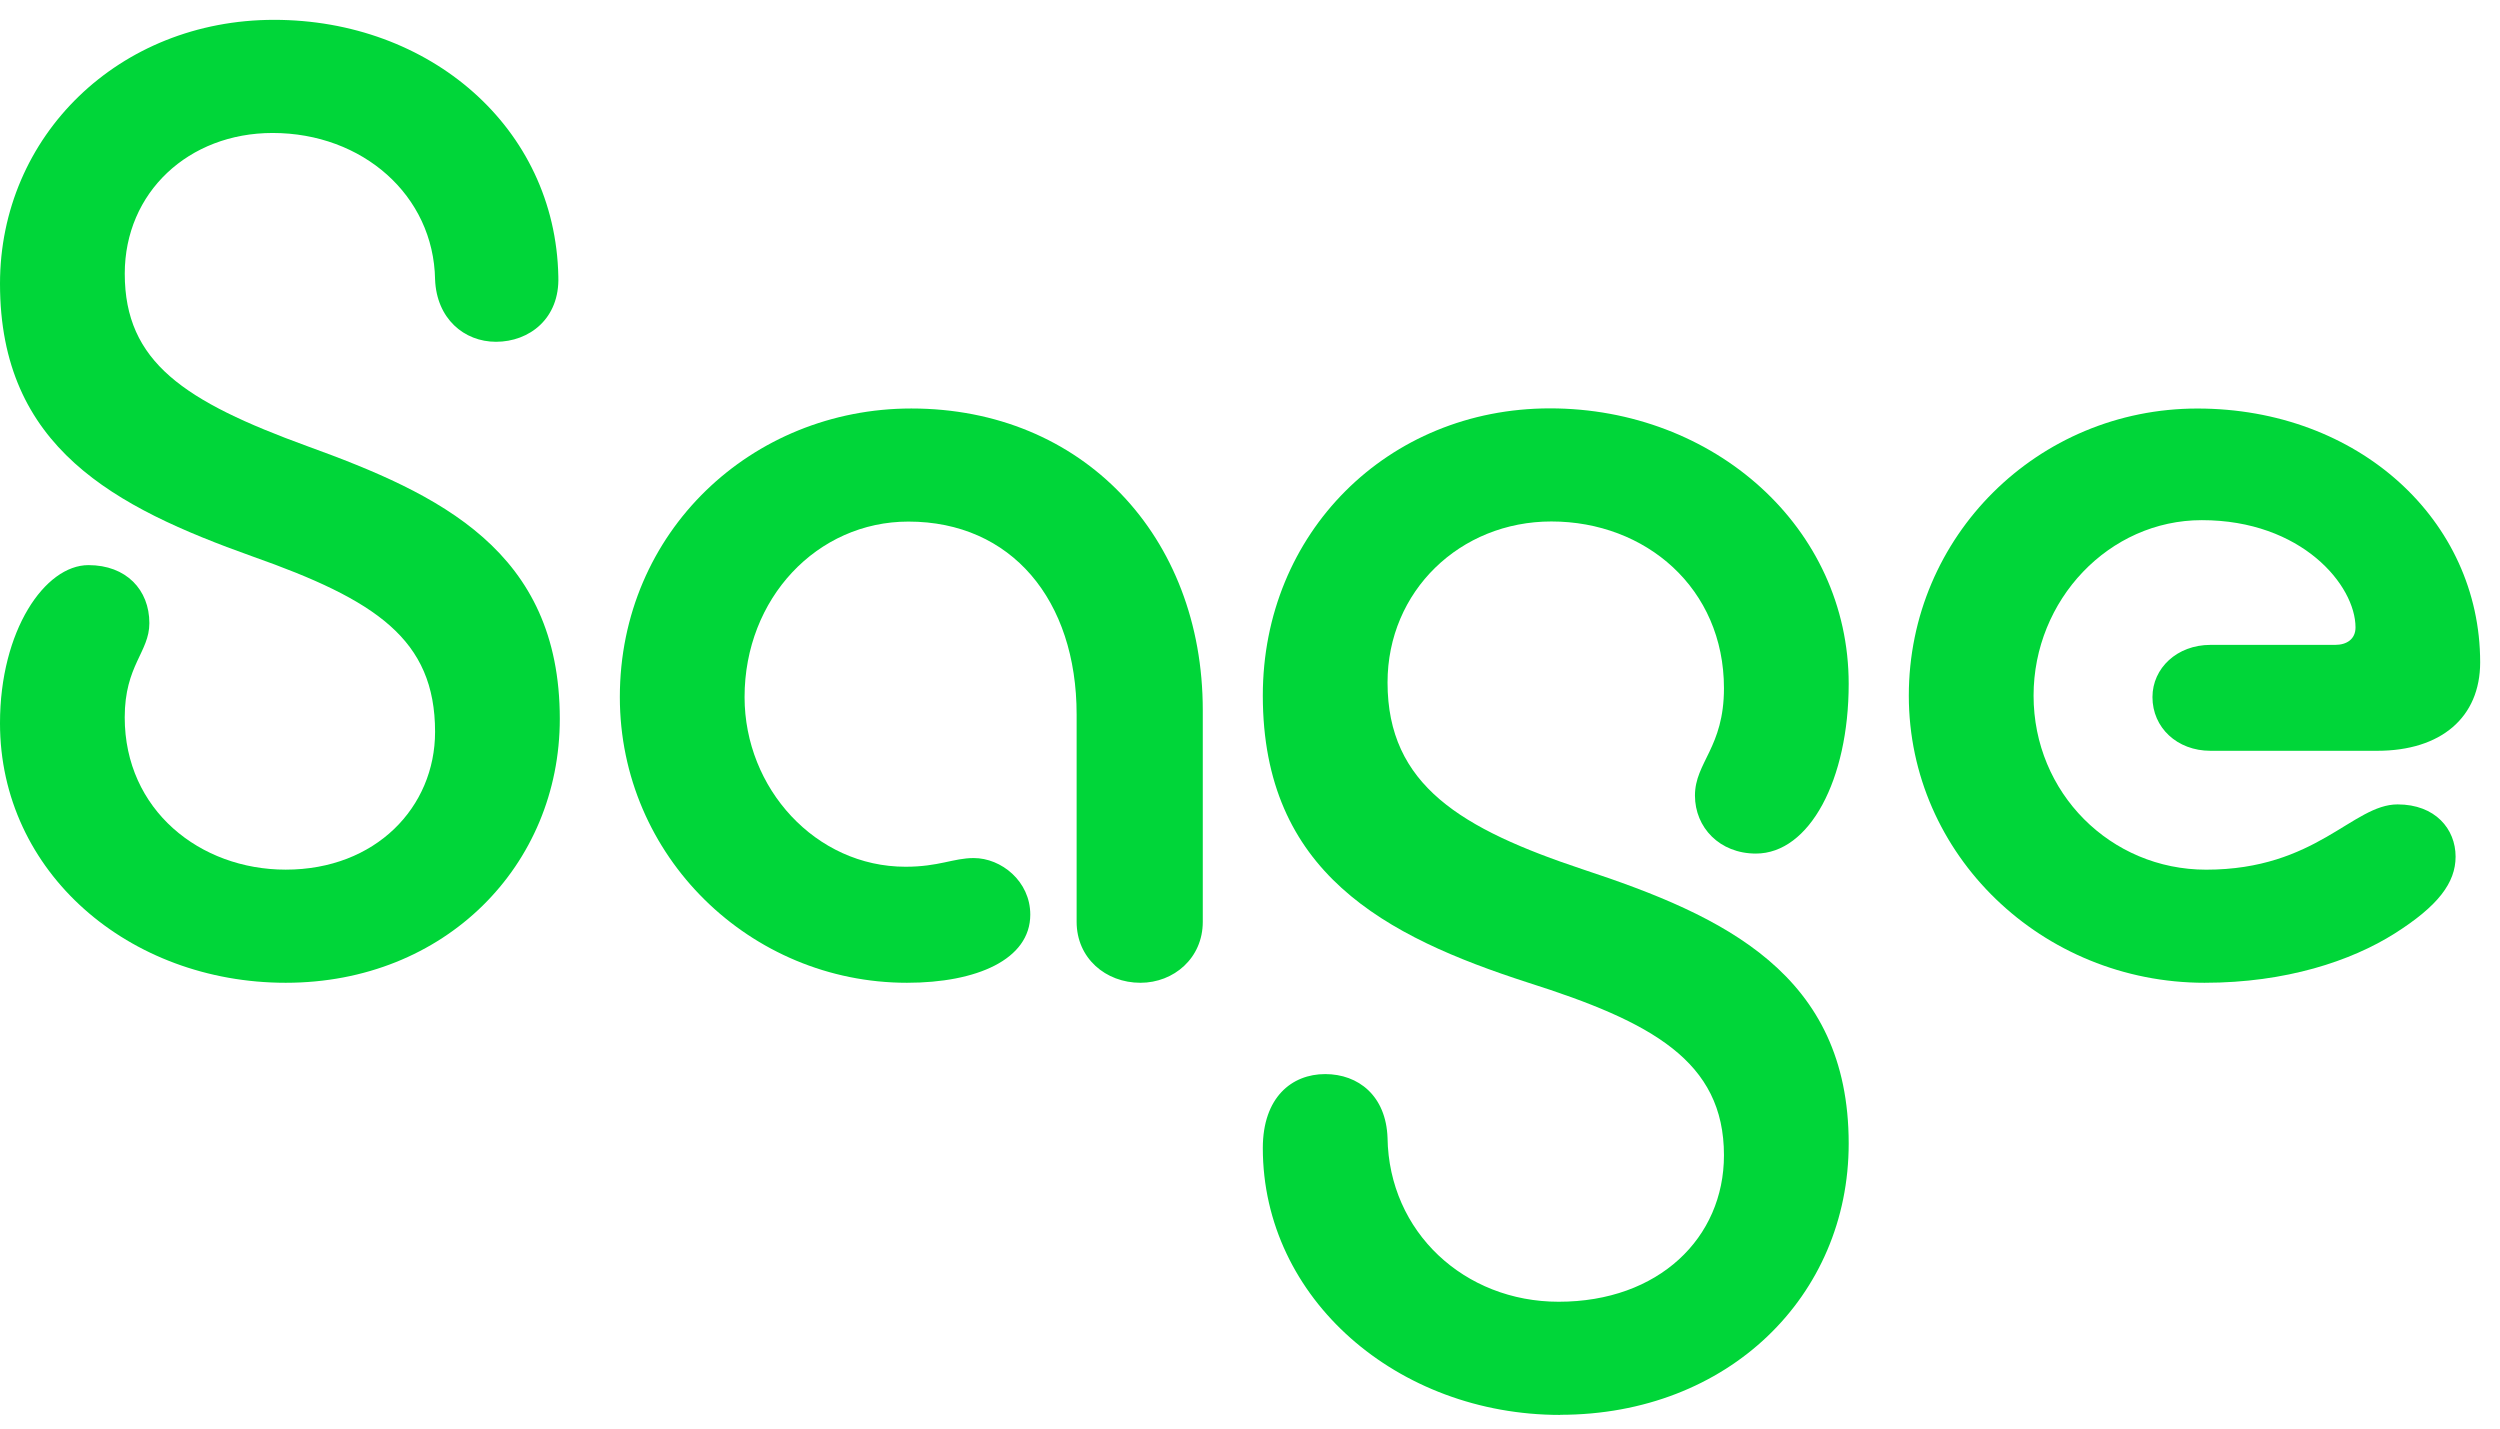
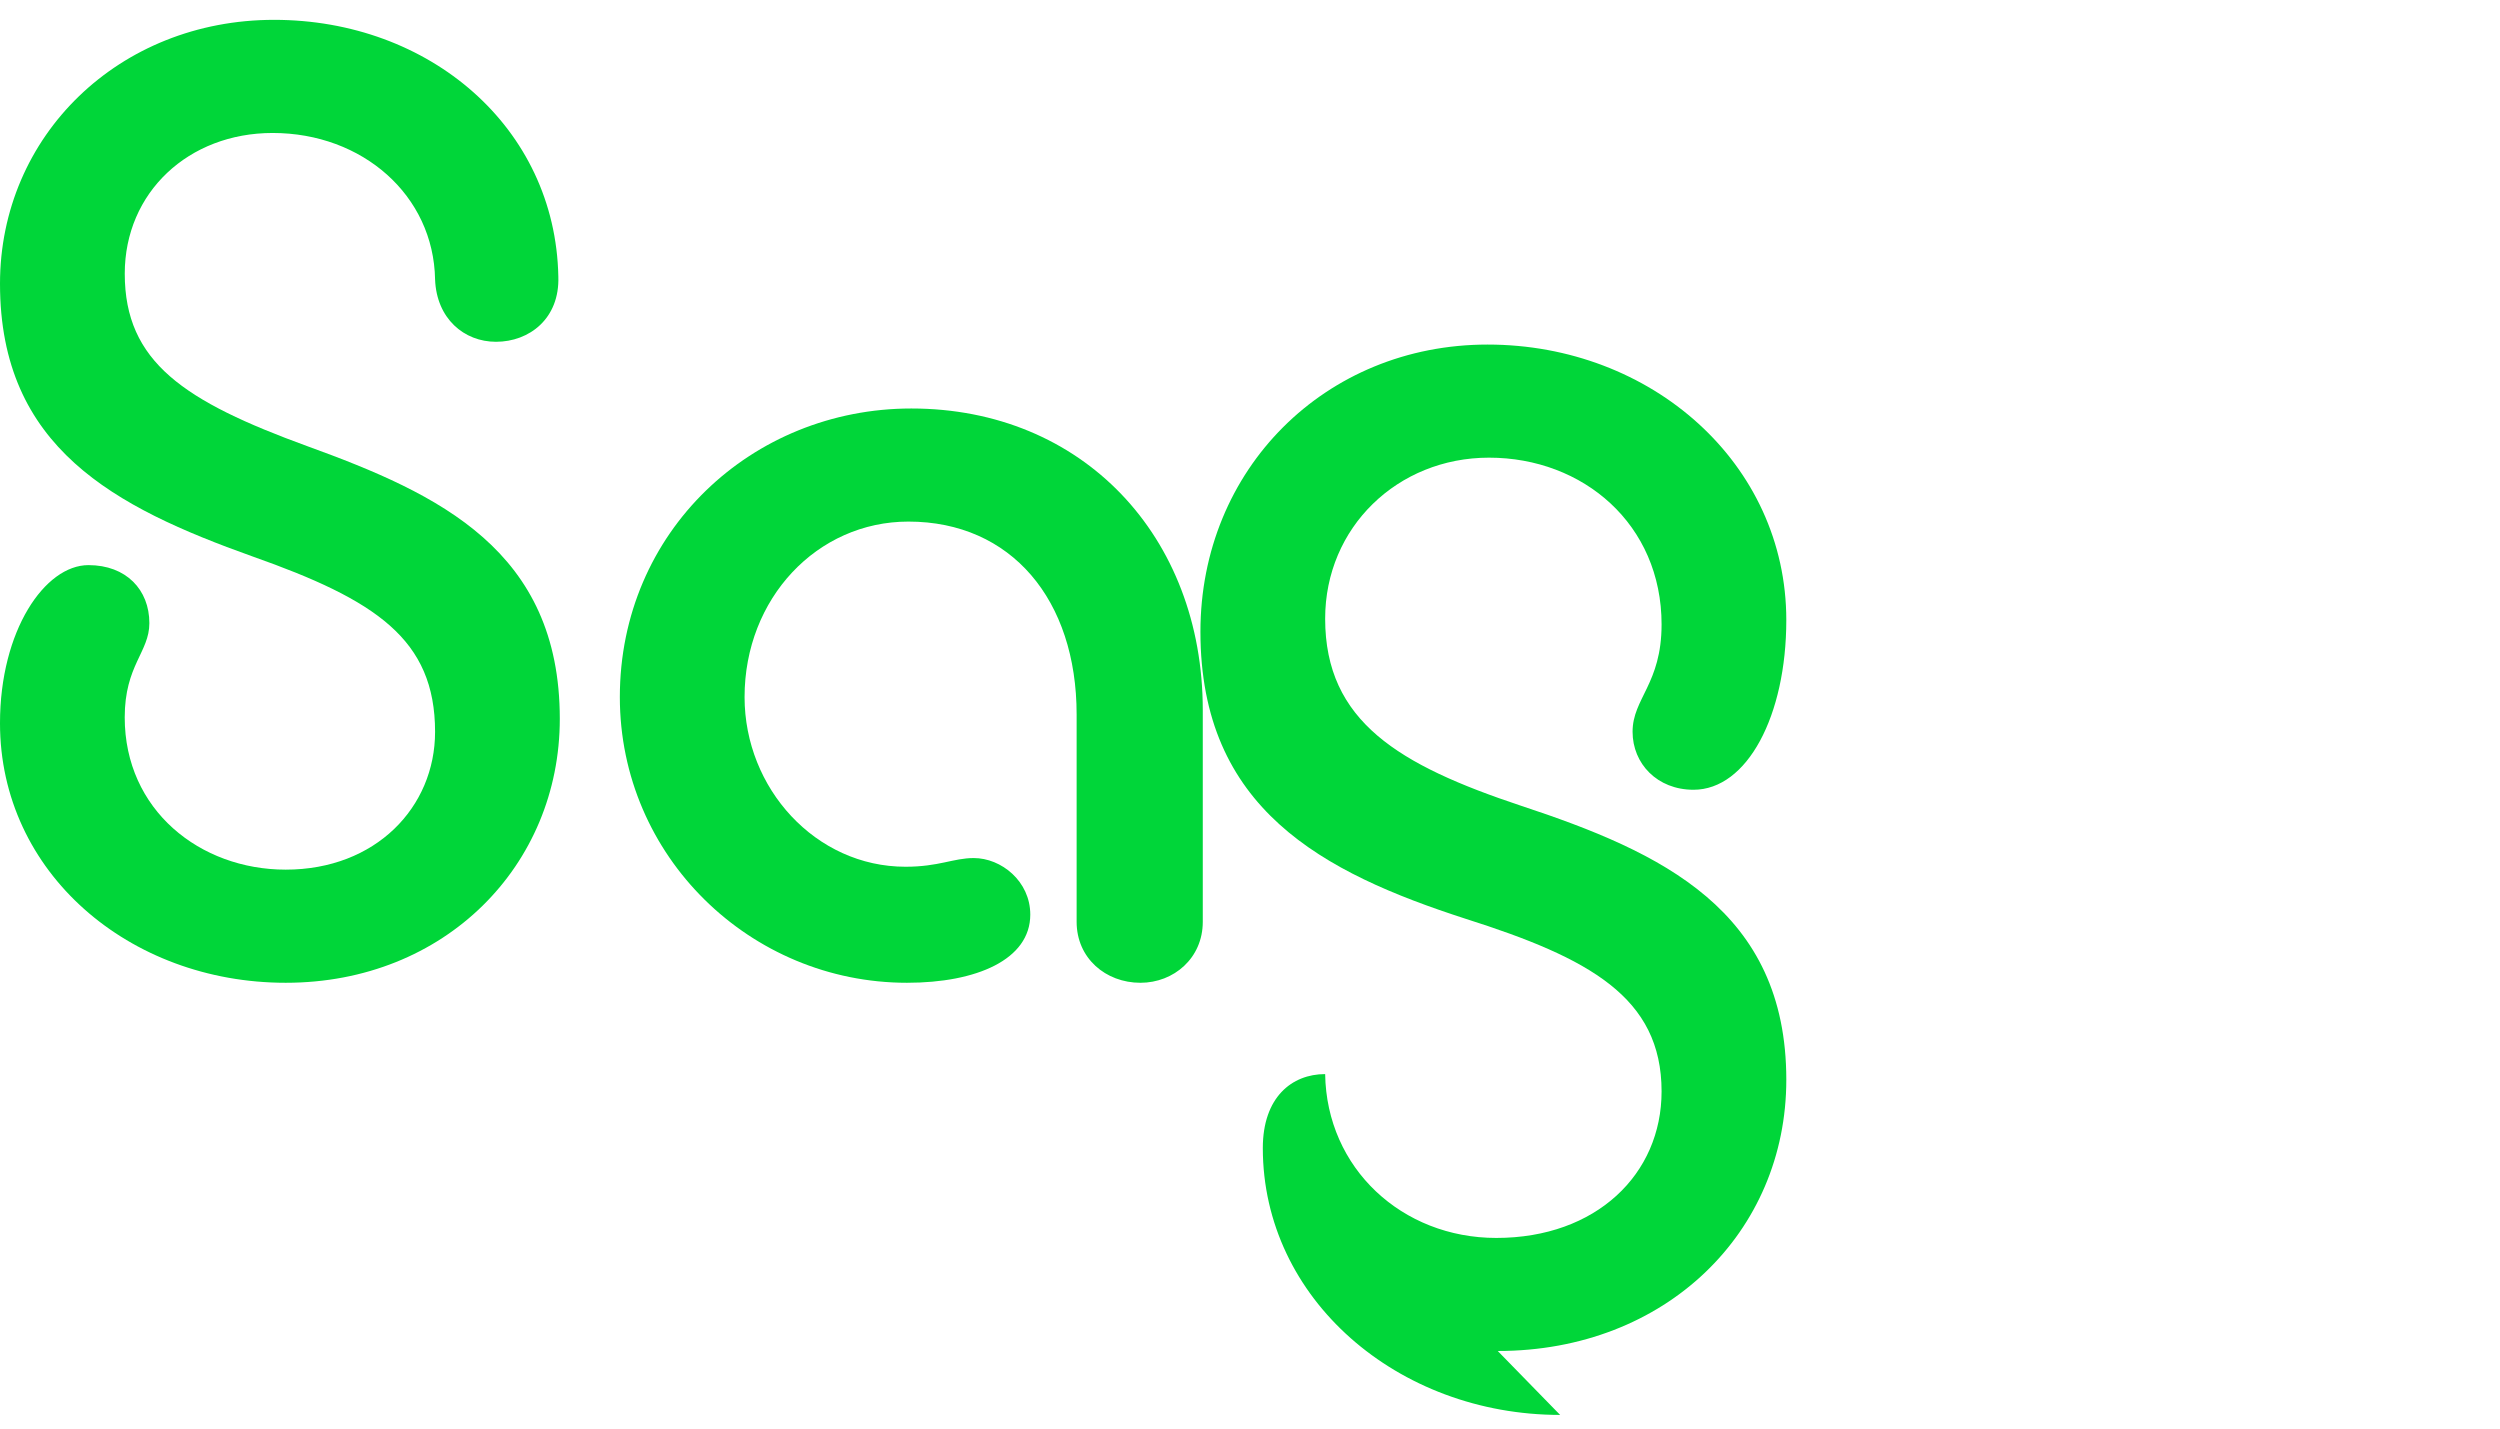
<svg xmlns="http://www.w3.org/2000/svg" id="Layer_1" version="1.1" viewBox="0 0 63 36">
  <defs>
    <style>
      .st0 {
        fill: none;
      }

      .st1 {
        fill: #00d639;
      }

      .st2 {
        clip-path: url(#clippath);
      }
    </style>
    <clipPath id="clippath">
      <rect class="st0" width="63" height="36" />
    </clipPath>
  </defs>
  <g class="st2">
    <g>
      <path class="st1" d="M6.907.5c3.91,0,7.09,2.704,7.163,6.468.037,1.06-.731,1.645-1.571,1.645-.804,0-1.498-.584-1.535-1.571-.037-2.12-1.827-3.691-4.093-3.691-2.12,0-3.727,1.498-3.727,3.545,0,2.229,1.498,3.216,4.604,4.349,3.325,1.206,6.359,2.631,6.359,6.87,0,3.691-2.887,6.651-6.907,6.651-3.947,0-7.2-2.778-7.2-6.541,0-2.339,1.133-3.984,2.229-3.984.951,0,1.535.621,1.535,1.462,0,.731-.621,1.06-.621,2.375,0,2.339,1.9,3.837,4.057,3.837,2.266,0,3.764-1.572,3.764-3.472,0-2.339-1.498-3.325-4.604-4.422C2.887,12.78,0,11.28,0,7.151,0,3.424,2.996.5,6.907.5Z" />
      <path class="st1" d="M22.856,24.766c-3.947,0-7.236-3.18-7.236-7.2,0-4.166,3.325-7.272,7.345-7.272,4.312,0,7.345,3.216,7.345,7.602v5.335c0,.914-.731,1.535-1.571,1.535-.877,0-1.608-.621-1.608-1.535v-5.226c0-2.887-1.645-4.861-4.239-4.861-2.302,0-4.129,1.937-4.129,4.422,0,2.302,1.79,4.276,4.057,4.276.841,0,1.206-.219,1.718-.219.694,0,1.425.584,1.425,1.425,0,1.133-1.353,1.718-3.107,1.718Z" />
-       <path class="st1" d="M39.315,35.656c-4.093,0-7.492-2.924-7.492-6.725,0-1.279.731-1.864,1.571-1.864s1.535.549,1.572,1.608c.036,2.375,1.937,4.129,4.312,4.129,2.522,0,4.166-1.608,4.166-3.692,0-2.375-1.827-3.362-4.933-4.349-3.618-1.169-6.688-2.778-6.688-7.236,0-4.093,3.143-7.236,7.236-7.236,4.129,0,7.528,2.996,7.528,6.943,0,2.412-.986,4.276-2.339,4.276-.914,0-1.535-.658-1.535-1.462,0-.841.731-1.206.731-2.704,0-2.522-1.973-4.203-4.349-4.203-2.302,0-4.129,1.755-4.129,4.057,0,2.594,1.863,3.691,4.933,4.714,3.545,1.17,6.688,2.631,6.688,6.907,0,3.837-3.033,6.834-7.272,6.834Z" />
-       <path class="st1" d="M55.557,24.766c-4.094,0-7.455-3.216-7.455-7.236s3.253-7.235,7.272-7.235c4.057,0,7.126,2.814,7.126,6.396,0,1.388-.986,2.229-2.594,2.229h-4.202c-.841,0-1.462-.584-1.462-1.353,0-.731.621-1.316,1.462-1.316h3.143c.292,0,.512-.146.512-.439,0-1.06-1.353-2.704-3.874-2.704-2.339,0-4.239,2.01-4.239,4.422,0,2.449,1.937,4.386,4.349,4.386,2.778,0,3.691-1.645,4.824-1.645.951,0,1.462.621,1.462,1.316,0,.658-.439,1.243-1.535,1.937-1.098.693-2.742,1.242-4.788,1.242Z" />
+       <path class="st1" d="M39.315,35.656c-4.093,0-7.492-2.924-7.492-6.725,0-1.279.731-1.864,1.571-1.864c.036,2.375,1.937,4.129,4.312,4.129,2.522,0,4.166-1.608,4.166-3.692,0-2.375-1.827-3.362-4.933-4.349-3.618-1.169-6.688-2.778-6.688-7.236,0-4.093,3.143-7.236,7.236-7.236,4.129,0,7.528,2.996,7.528,6.943,0,2.412-.986,4.276-2.339,4.276-.914,0-1.535-.658-1.535-1.462,0-.841.731-1.206.731-2.704,0-2.522-1.973-4.203-4.349-4.203-2.302,0-4.129,1.755-4.129,4.057,0,2.594,1.863,3.691,4.933,4.714,3.545,1.17,6.688,2.631,6.688,6.907,0,3.837-3.033,6.834-7.272,6.834Z" />
    </g>
  </g>
</svg>